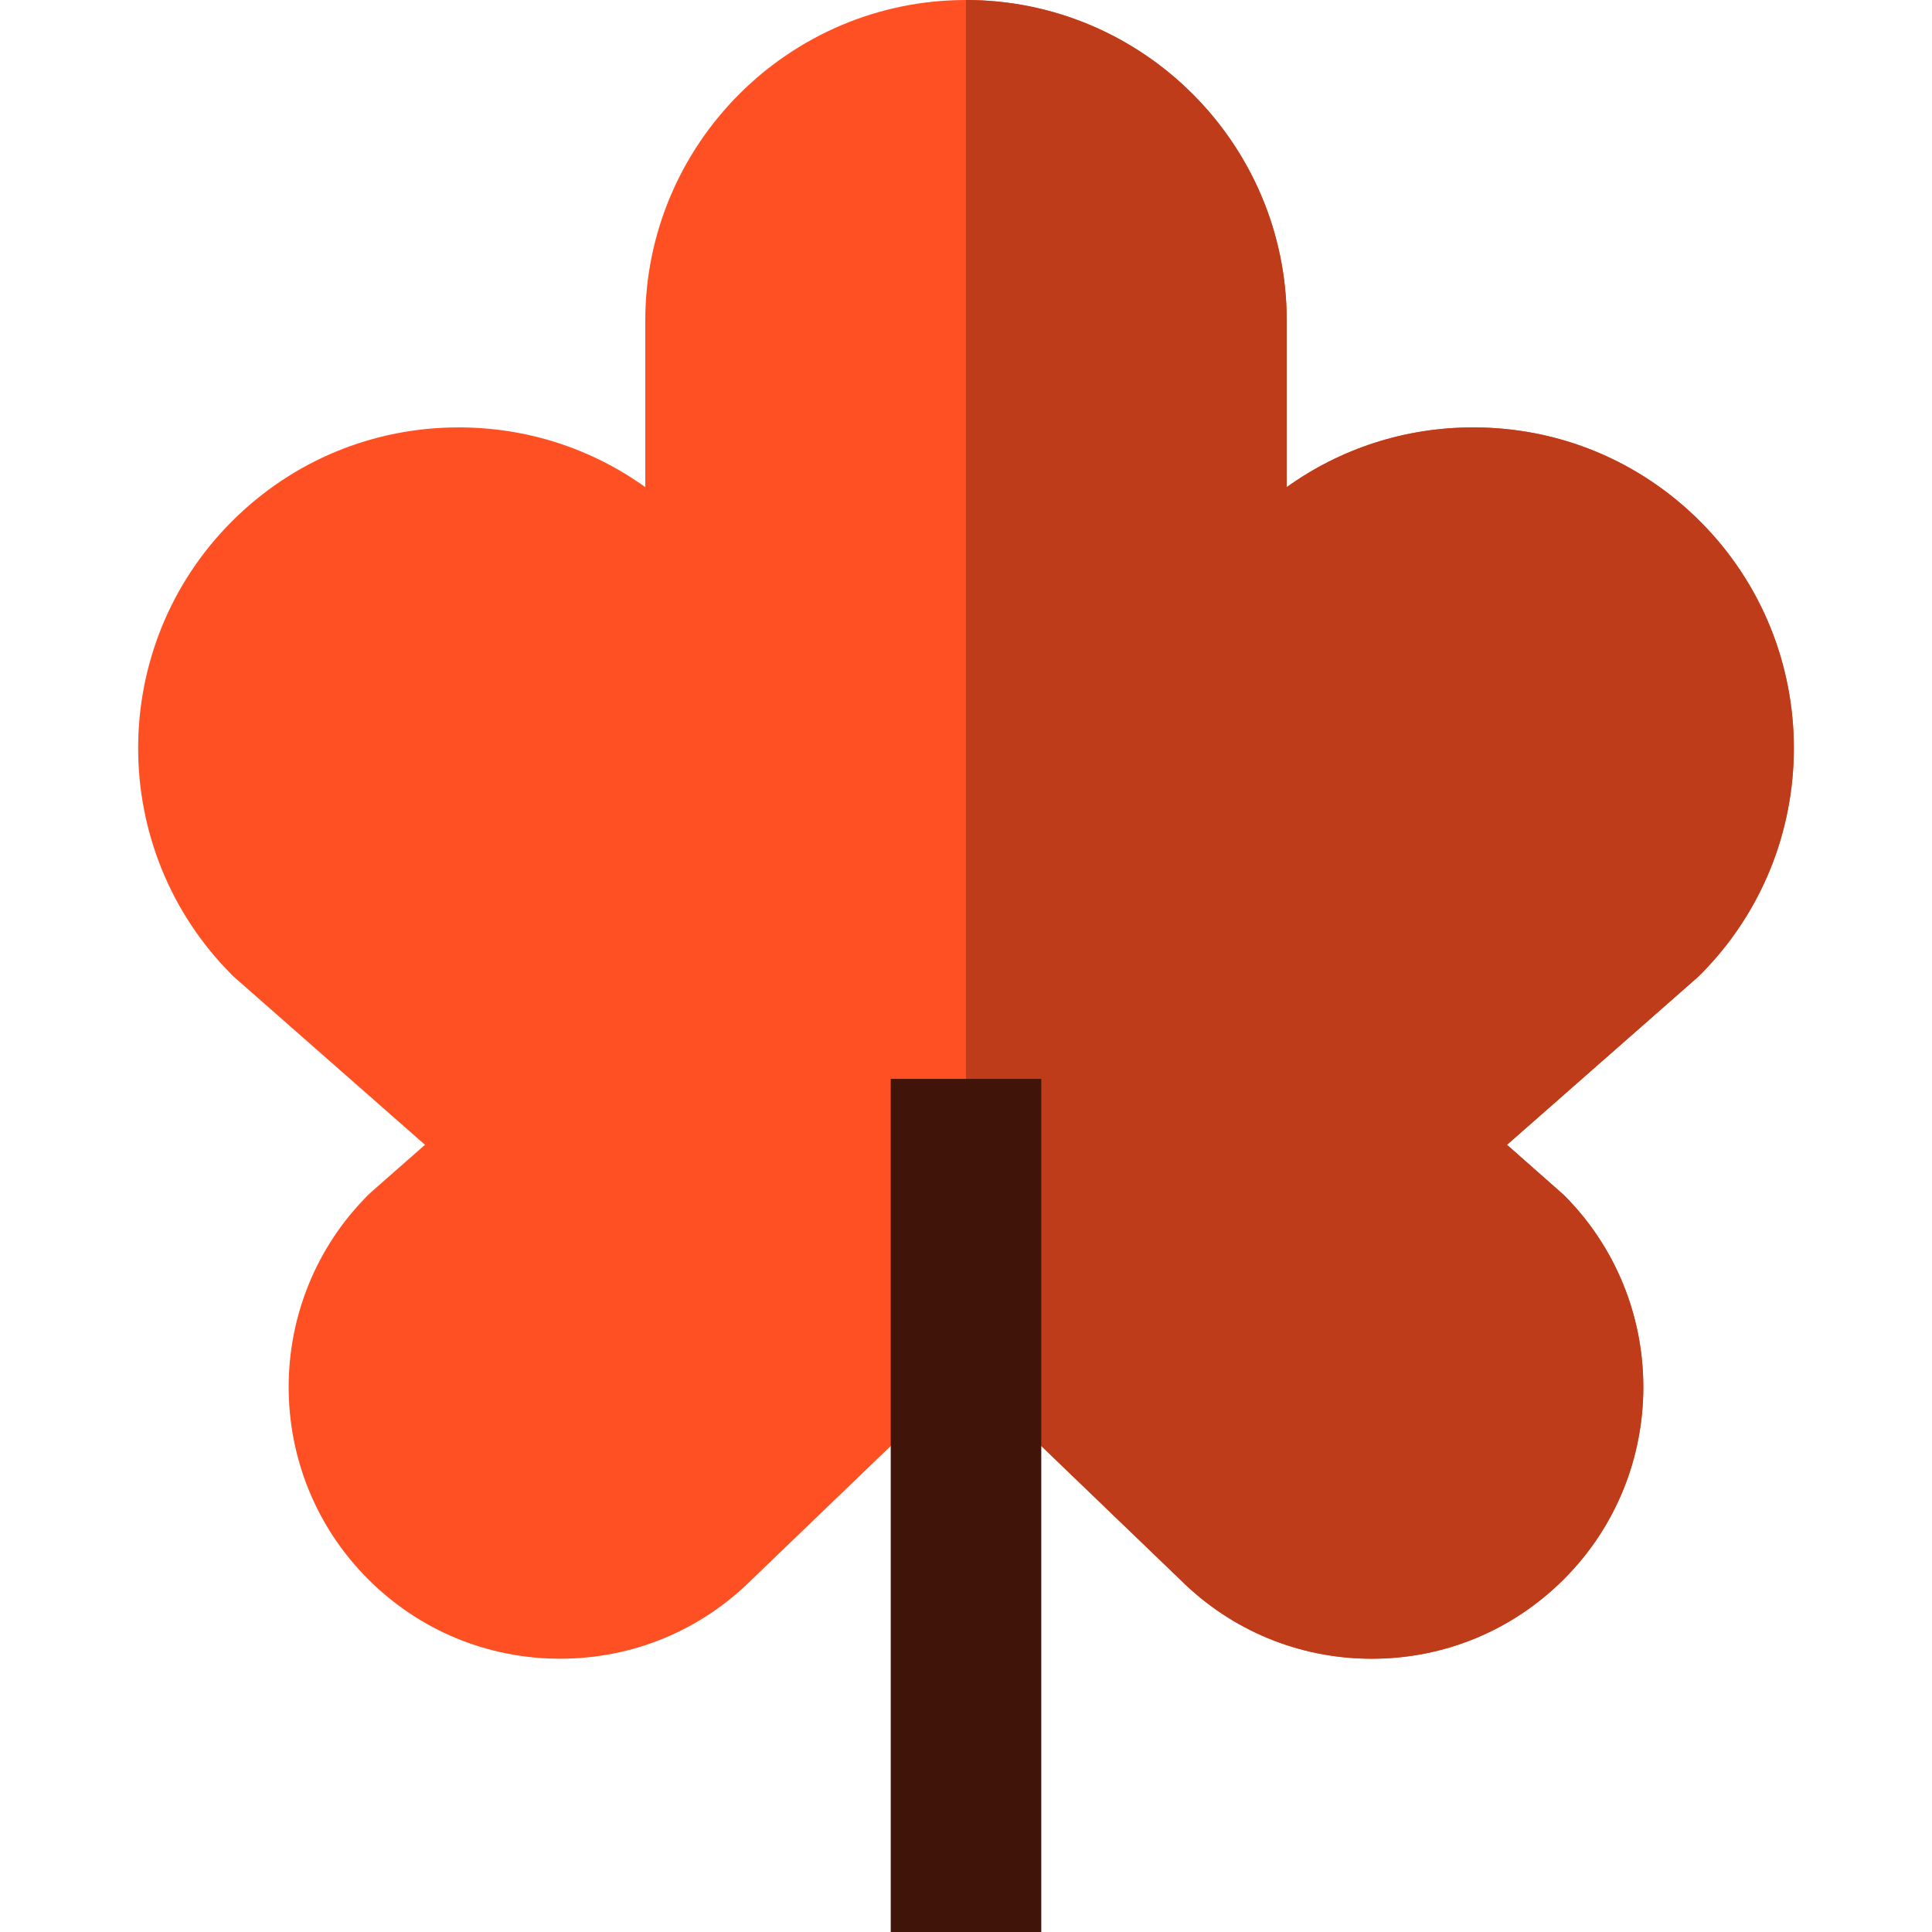
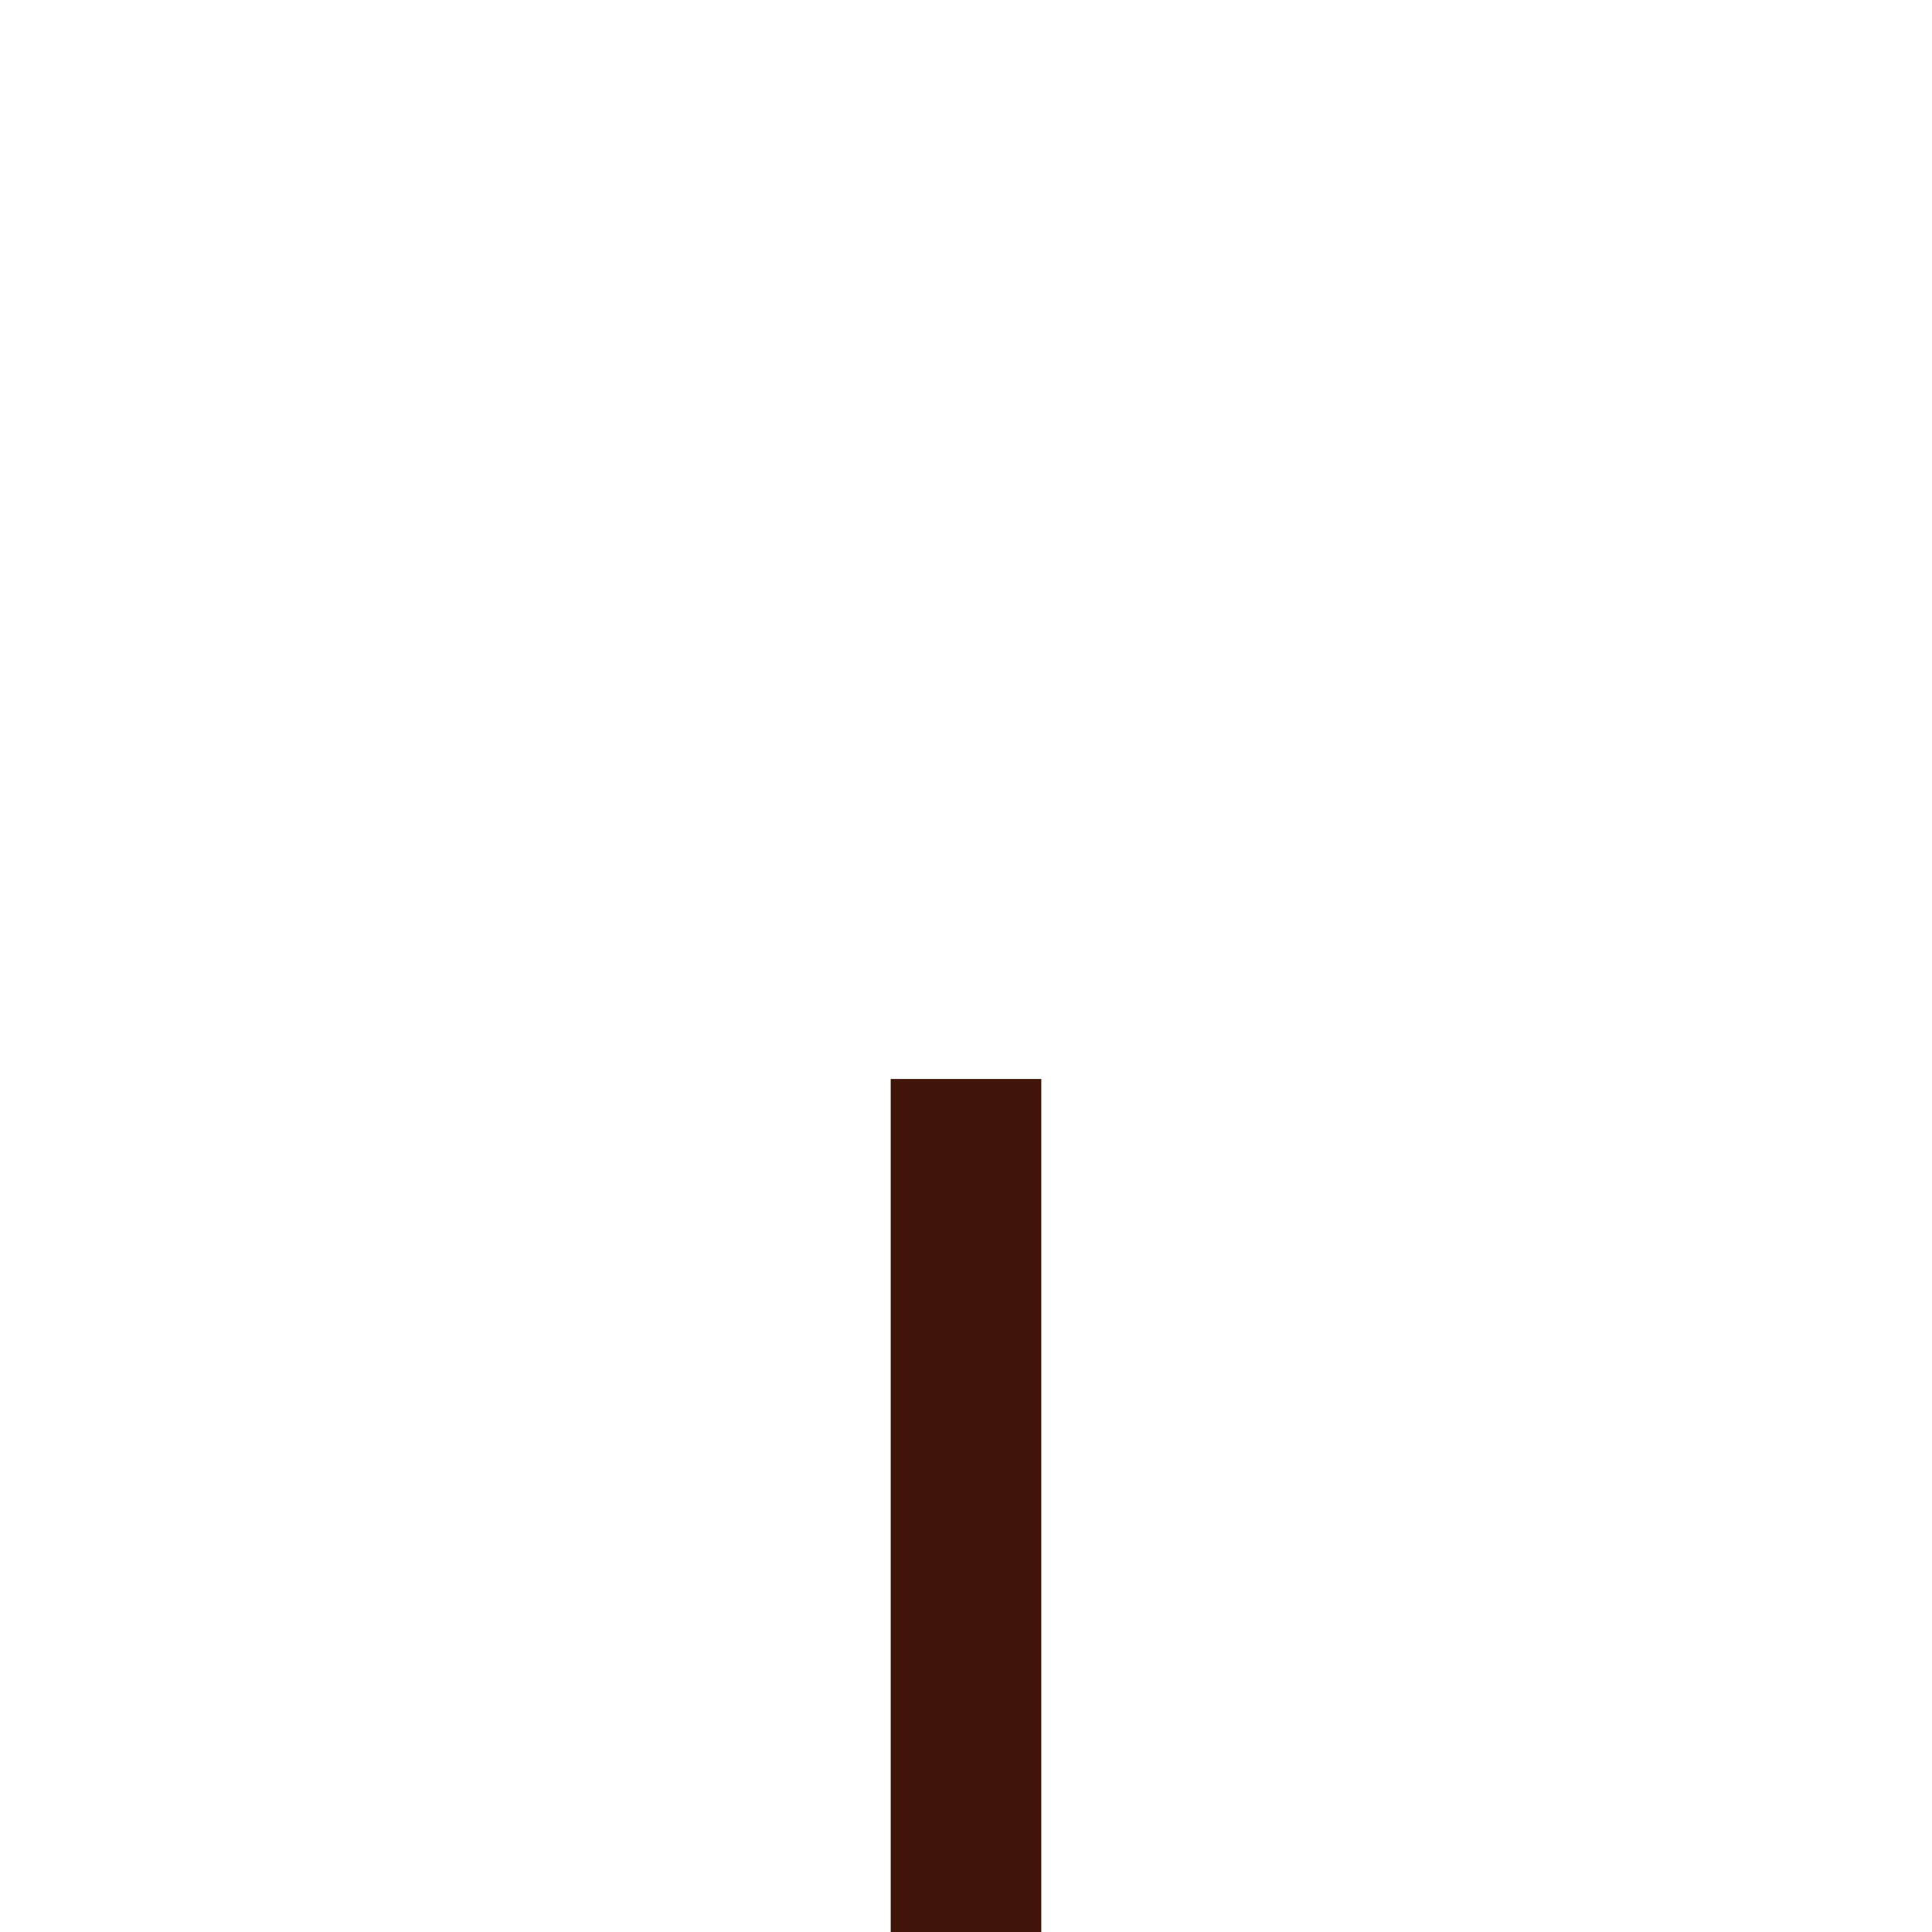
<svg xmlns="http://www.w3.org/2000/svg" version="1.1" id="Layer_1" viewBox="0 0 512 512" xml:space="preserve">
-   <path style="fill:#FF5023;" d="M450.534,138.159c-16.053-16.054-37.399-24.895-60.101-24.895c-17.983,0-35.114,5.547-49.437,15.831  V84.996C340.995,38.129,302.867,0,255.999,0s-84.996,38.129-84.996,84.996v44.098c-14.324-10.285-31.453-15.831-49.437-15.831  c-22.704,0-44.048,8.841-60.101,24.895c-33.14,33.139-33.14,87.063,0,120.202l0.453,0.455l50.709,44.569l-14.142,12.429  l-0.938,0.878c-28.067,28.067-28.067,73.737,0.001,101.804c13.597,13.597,31.674,21.084,50.902,21.084  c19.159,0,37.177-7.435,50.756-20.939l56.791-54.622l56.791,54.622c13.579,13.503,31.596,20.939,50.756,20.939  c19.229,0,37.306-7.487,50.902-21.084c28.067-28.067,28.067-73.736,0-101.804l-15.078-13.307l50.228-44.145l0.936-0.879  C483.674,225.22,483.674,171.298,450.534,138.159z" />
-   <path style="fill:#BF3C1A;" d="M450.534,138.159c-16.053-16.054-37.399-24.895-60.101-24.895c-17.983,0-35.114,5.547-49.437,15.831  V84.996C340.995,38.129,302.867,0,255.999,0h-0.001v364.02h0.001l56.791,54.622c13.579,13.504,31.596,20.939,50.756,20.939  c19.229,0,37.306-7.487,50.902-21.084c28.067-28.067,28.067-73.736,0-101.804l-15.078-13.307l50.228-44.145l0.936-0.879  C483.674,225.22,483.674,171.298,450.534,138.159z" />
  <rect x="236.051" y="285.922" style="fill:#401409;" width="39.896" height="226.078" />
</svg>